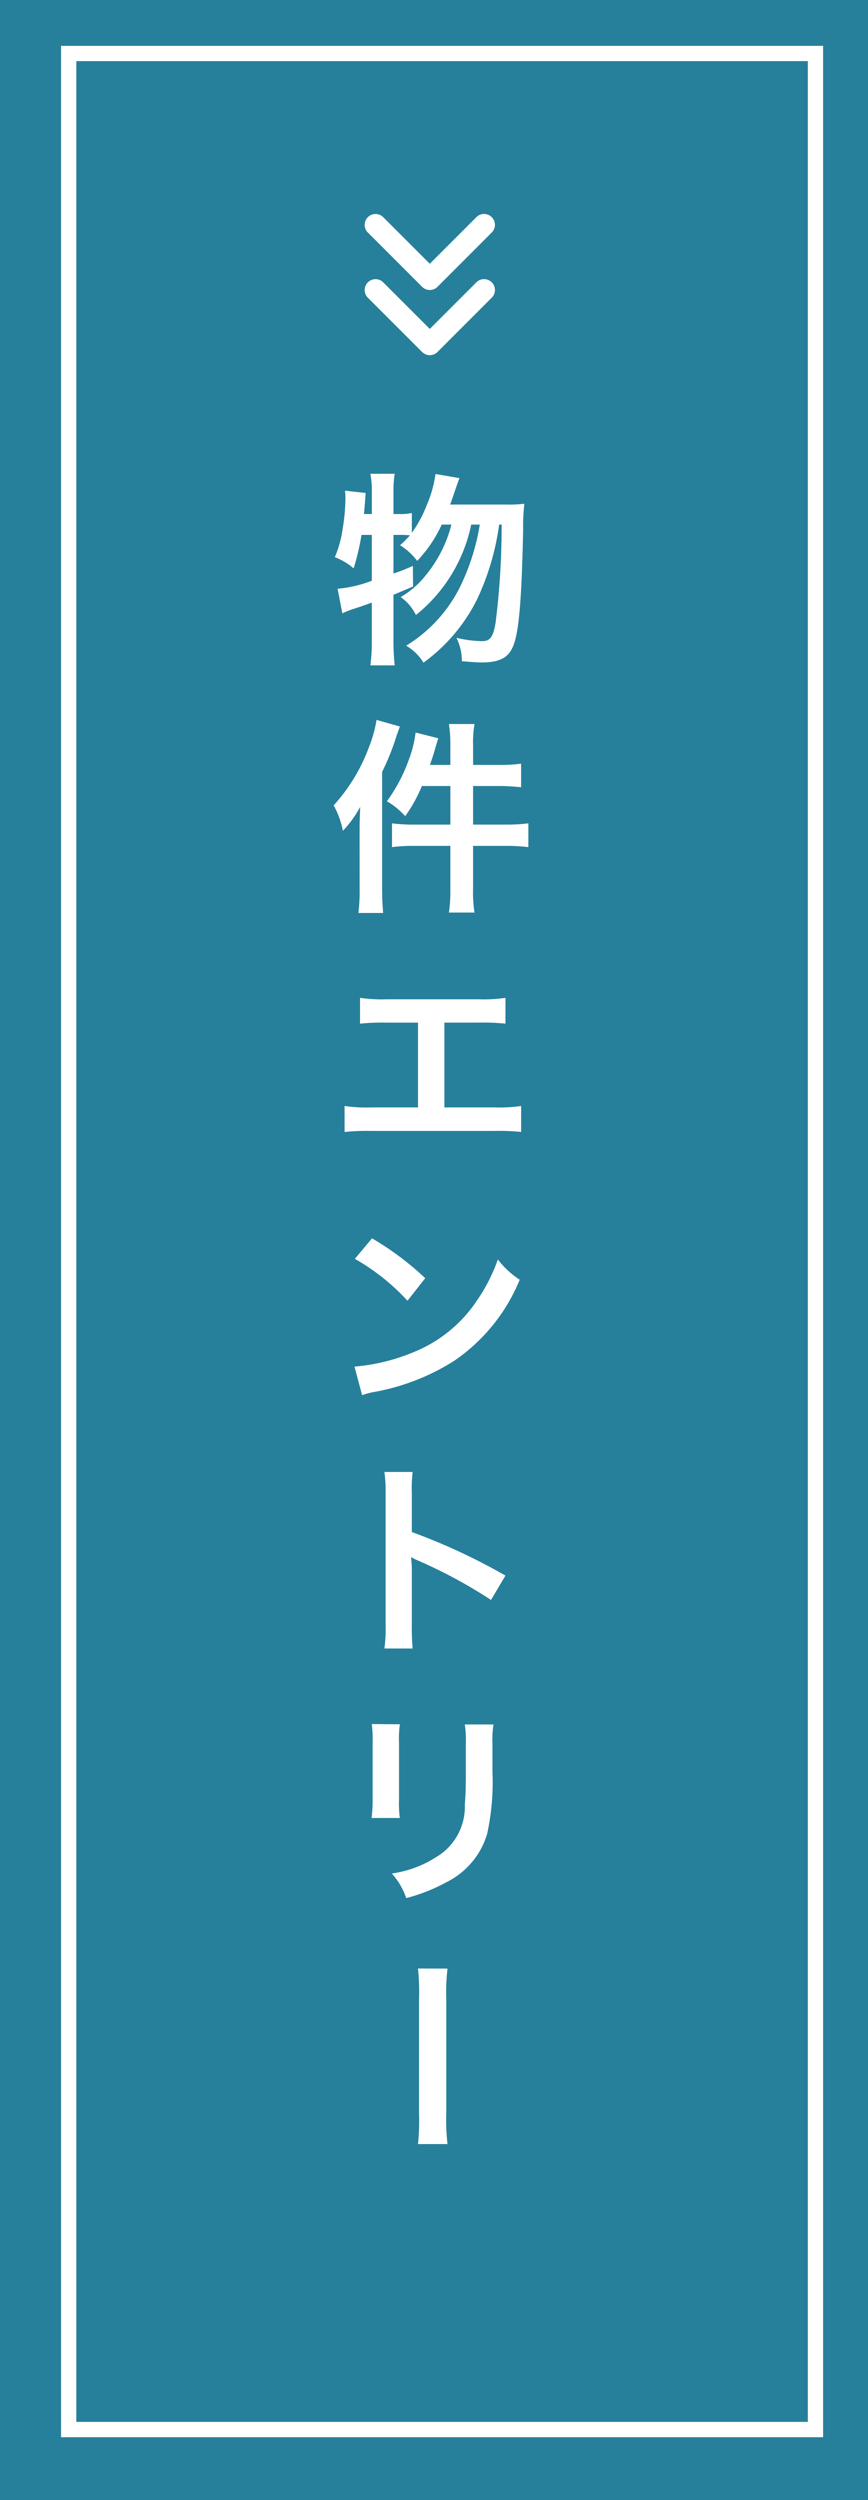
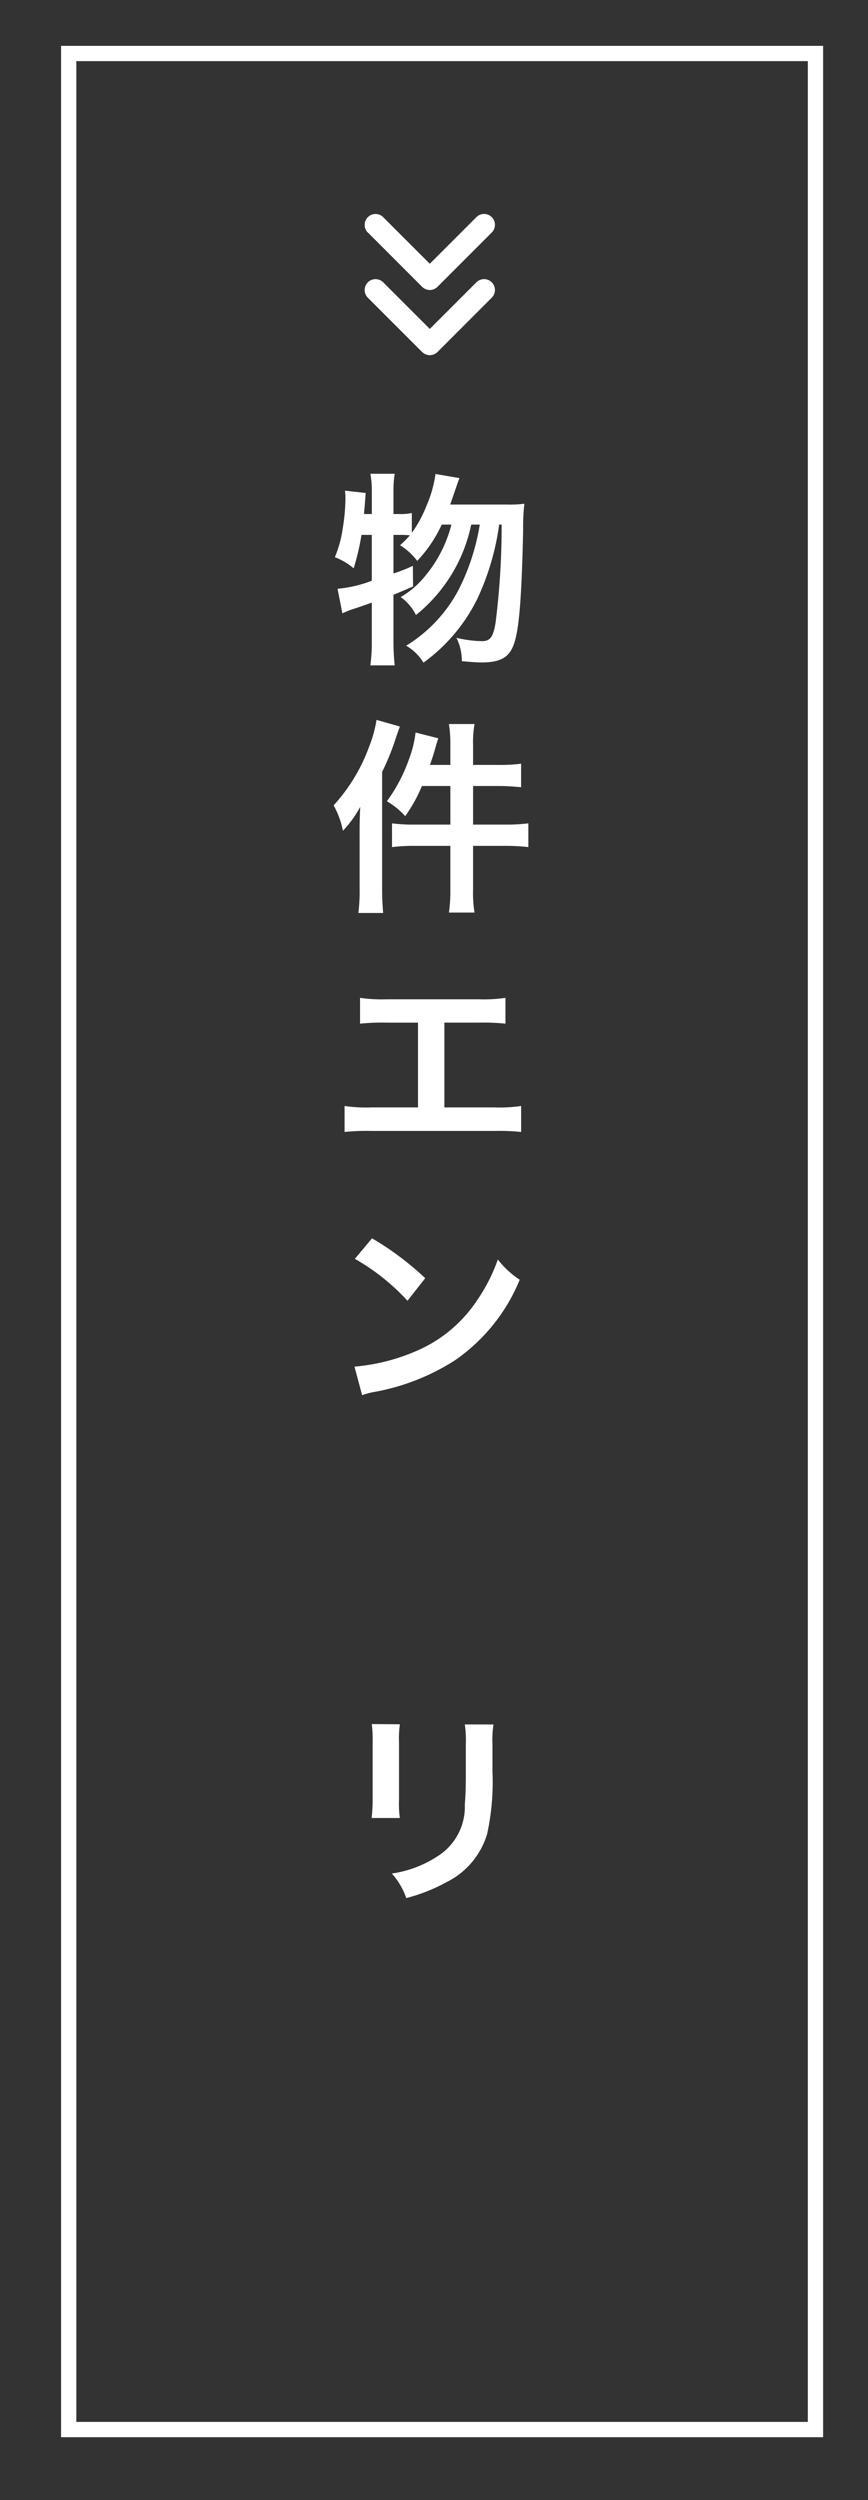
<svg xmlns="http://www.w3.org/2000/svg" width="56.854" height="163.589" viewBox="0 0 56.854 163.589">
  <rect x="0" y="0" width="56.854" height="163.589" fill="#333333" stroke="none" />
  <defs>
    <clipPath id="clip-path">
      <rect id="長方形_209" data-name="長方形 209" width="12.752" height="109.29" fill="#fff" />
    </clipPath>
  </defs>
  <g id="side_btn_request" transform="translate(-2555.302 -129)">
-     <rect id="長方形_103" data-name="長方形 103" width="163.589" height="56.854" transform="translate(2612.156 129) rotate(90)" fill="#26809b" />
    <rect id="長方形_104" data-name="長方形 104" width="155.471" height="48.913" transform="translate(2608.715 132.5) rotate(90)" fill="none" stroke="#fff" stroke-miterlimit="10" stroke-width="1" />
    <path id="パス_52" data-name="パス 52" d="M40.986,21.234a.713.713,0,0,0,0-1.007l-3.552-3.552a.711.711,0,0,0-1.007,1.005l3.051,3.052L36.43,23.783a.711.711,0,0,0,1.005,1.007l3.552-3.554ZM33.17,24.787l3.552-3.552a.713.713,0,0,0,0-1.007L33.17,16.675a.711.711,0,0,0-1.007,1.005l3.052,3.052-3.049,3.051a.712.712,0,0,0,1.007,1.007Z" transform="translate(2604.186 111.045) rotate(90)" fill="#fff" />
    <g id="グループ_292" data-name="グループ 292" transform="translate(2577.156 160)">
      <g id="グループ_292-2" data-name="グループ 292" clip-path="url(#clip-path)">
        <path id="パス_6151" data-name="パス 6151" d="M11.4,2.013a7.219,7.219,0,0,0,1.121-.054,12.379,12.379,0,0,0-.081,1.7c-.1,4.593-.271,6.633-.635,7.565-.311.81-.891,1.121-2.081,1.121-.3,0-.635-.027-1.3-.081a3.335,3.335,0,0,0-.352-1.527,8.092,8.092,0,0,0,1.675.216c.541,0,.743-.284.892-1.243a50.238,50.238,0,0,0,.392-6.389h-.162a16.694,16.694,0,0,1-1.445,4.89,11.336,11.336,0,0,1-3.513,4.147,3.194,3.194,0,0,0-1.134-1.108A9.443,9.443,0,0,0,8.3,7.417a14.551,14.551,0,0,0,1.3-4.093H9.038a10.238,10.238,0,0,1-3.62,5.918,3.141,3.141,0,0,0-1-1.176A5.7,5.7,0,0,0,6.013,6.7,8.54,8.54,0,0,0,7.742,3.324H7.107A8.669,8.669,0,0,1,5.5,5.7,4.136,4.136,0,0,0,4.378,4.675a7.187,7.187,0,0,0,.648-.649A6.967,6.967,0,0,0,4.27,4H3.946V6.525a10.578,10.578,0,0,0,1.27-.5l.013,1.352c-.634.27-.824.351-1.283.54v3.066a14.352,14.352,0,0,0,.081,1.554H2.433a10.877,10.877,0,0,0,.094-1.554V8.43c-.555.2-.959.337-1.216.419A5.438,5.438,0,0,0,.6,9.133L.284,7.525A8.313,8.313,0,0,0,2.527,7V4H1.851a15.762,15.762,0,0,1-.513,2.188,4.221,4.221,0,0,0-1.23-.73A7.581,7.581,0,0,0,.622,3.58,12.552,12.552,0,0,0,.8,1.675a4.318,4.318,0,0,0-.027-.567l1.351.148c-.054.812-.068.879-.109,1.379h.514V1.108A5.875,5.875,0,0,0,2.433,0H4.027a6.8,6.8,0,0,0-.081,1.107V2.635H4.27a3.623,3.623,0,0,0,.879-.068v1.3a8.007,8.007,0,0,0,.959-1.77A7.942,7.942,0,0,0,6.7.014L8.268.284C8.16.568,8.16.568,7.836,1.513c-.041.122-.094.27-.175.5Z" transform="translate(-0.028 0)" fill="#fff" />
        <path id="パス_6152" data-name="パス 6152" d="M1.7,28.839c0-.459.013-.891.041-1.486A7.313,7.313,0,0,1,.607,28.92,5.616,5.616,0,0,0,0,27.258a11.628,11.628,0,0,0,2.323-3.837,8.291,8.291,0,0,0,.486-1.756l1.527.432c-.068.2-.094.271-.216.608a16.206,16.206,0,0,1-.946,2.364v7.66c0,.608.027,1.053.068,1.568H1.621a11.653,11.653,0,0,0,.08-1.581Zm5.944-5.485a8.45,8.45,0,0,0-.094-1.418H9.227a7.152,7.152,0,0,0-.094,1.432V24.61H10.82a9.82,9.82,0,0,0,1.458-.081v1.54c-.607-.054-1.012-.08-1.445-.08h-1.7v2.526H11.24a11.524,11.524,0,0,0,1.513-.081v1.554a12.586,12.586,0,0,0-1.486-.081H9.132v2.81a8.358,8.358,0,0,0,.094,1.554H7.551a10.045,10.045,0,0,0,.094-1.554v-2.81H5.336a11.66,11.66,0,0,0-1.513.081V28.434a11.121,11.121,0,0,0,1.513.081h2.31V25.989H5.781a9.813,9.813,0,0,1-1.093,1.972,5.047,5.047,0,0,0-1.2-.972,10.668,10.668,0,0,0,1.459-2.783,7.337,7.337,0,0,0,.419-1.716l1.487.378c-.1.311-.122.392-.243.811s-.19.593-.3.931H7.646Z" transform="translate(0 -5.56)" fill="#fff" />
        <path id="パス_6153" data-name="パス 6153" d="M7.5,53.3H10.77a9.679,9.679,0,0,0,1.757-.094v1.7a13.818,13.818,0,0,0-1.729-.068H2.692a13.825,13.825,0,0,0-1.729.068v-1.7a9.68,9.68,0,0,0,1.756.094H5.773V47.752H3.706a13.98,13.98,0,0,0-1.73.068V46.131a9.842,9.842,0,0,0,1.757.094H9.744a9.843,9.843,0,0,0,1.756-.094v1.688a13.833,13.833,0,0,0-1.729-.068H7.5Z" transform="translate(-0.247 -11.839)" fill="#fff" />
        <path id="パス_6154" data-name="パス 6154" d="M1.835,75.694a12.864,12.864,0,0,0,4-1,9.014,9.014,0,0,0,4.012-3.31,11.29,11.29,0,0,0,1.379-2.7,5.825,5.825,0,0,0,1.432,1.324,11.857,11.857,0,0,1-4.283,5.3,14.594,14.594,0,0,1-5.147,2.026,4.734,4.734,0,0,0-.891.23ZM2.984,67.3a19.2,19.2,0,0,1,3.485,2.608L5.307,71.384a14.167,14.167,0,0,0-3.446-2.742Z" transform="translate(-0.471 -17.273)" fill="#fff" />
-         <path id="パス_6155" data-name="パス 6155" d="M4.47,99.412A9,9,0,0,0,4.551,97.9V89.24a8.665,8.665,0,0,0-.081-1.378H6.321a9.149,9.149,0,0,0-.054,1.418v2.513a39.631,39.631,0,0,1,6.133,2.85l-.946,1.594a31.919,31.919,0,0,0-4.782-2.579,4.121,4.121,0,0,1-.459-.23,7.073,7.073,0,0,1,.054.92v3.566a14.993,14.993,0,0,0,.054,1.5Z" transform="translate(-1.147 -22.548)" fill="#fff" />
        <path id="パス_6156" data-name="パス 6156" d="M5.194,110.067a6.933,6.933,0,0,0-.054,1.216v3.729a6.573,6.573,0,0,0,.054,1.188H3.344a9.8,9.8,0,0,0,.068-1.215V111.27a8.443,8.443,0,0,0-.055-1.216Zm6.134.013a6.388,6.388,0,0,0-.068,1.256v1.824a15.953,15.953,0,0,1-.351,4.093A5.177,5.177,0,0,1,8.247,120.4a11.436,11.436,0,0,1-2.634,1.04,4.629,4.629,0,0,0-.946-1.608,7.288,7.288,0,0,0,2.918-1.08,3.823,3.823,0,0,0,1.864-3.446c.054-.581.067-1.175.067-2.256v-1.688a7.114,7.114,0,0,0-.067-1.284Z" transform="translate(-0.858 -28.244)" fill="#fff" />
-         <path id="パス_6157" data-name="パス 6157" d="M9.364,131.574a13.855,13.855,0,0,0-.081,2.027v7.416a13.948,13.948,0,0,0,.081,2.04H7.432A14.907,14.907,0,0,0,7.5,141v-7.363a15.062,15.062,0,0,0-.068-2.067Z" transform="translate(-1.907 -33.766)" fill="#fff" />
      </g>
    </g>
  </g>
</svg>